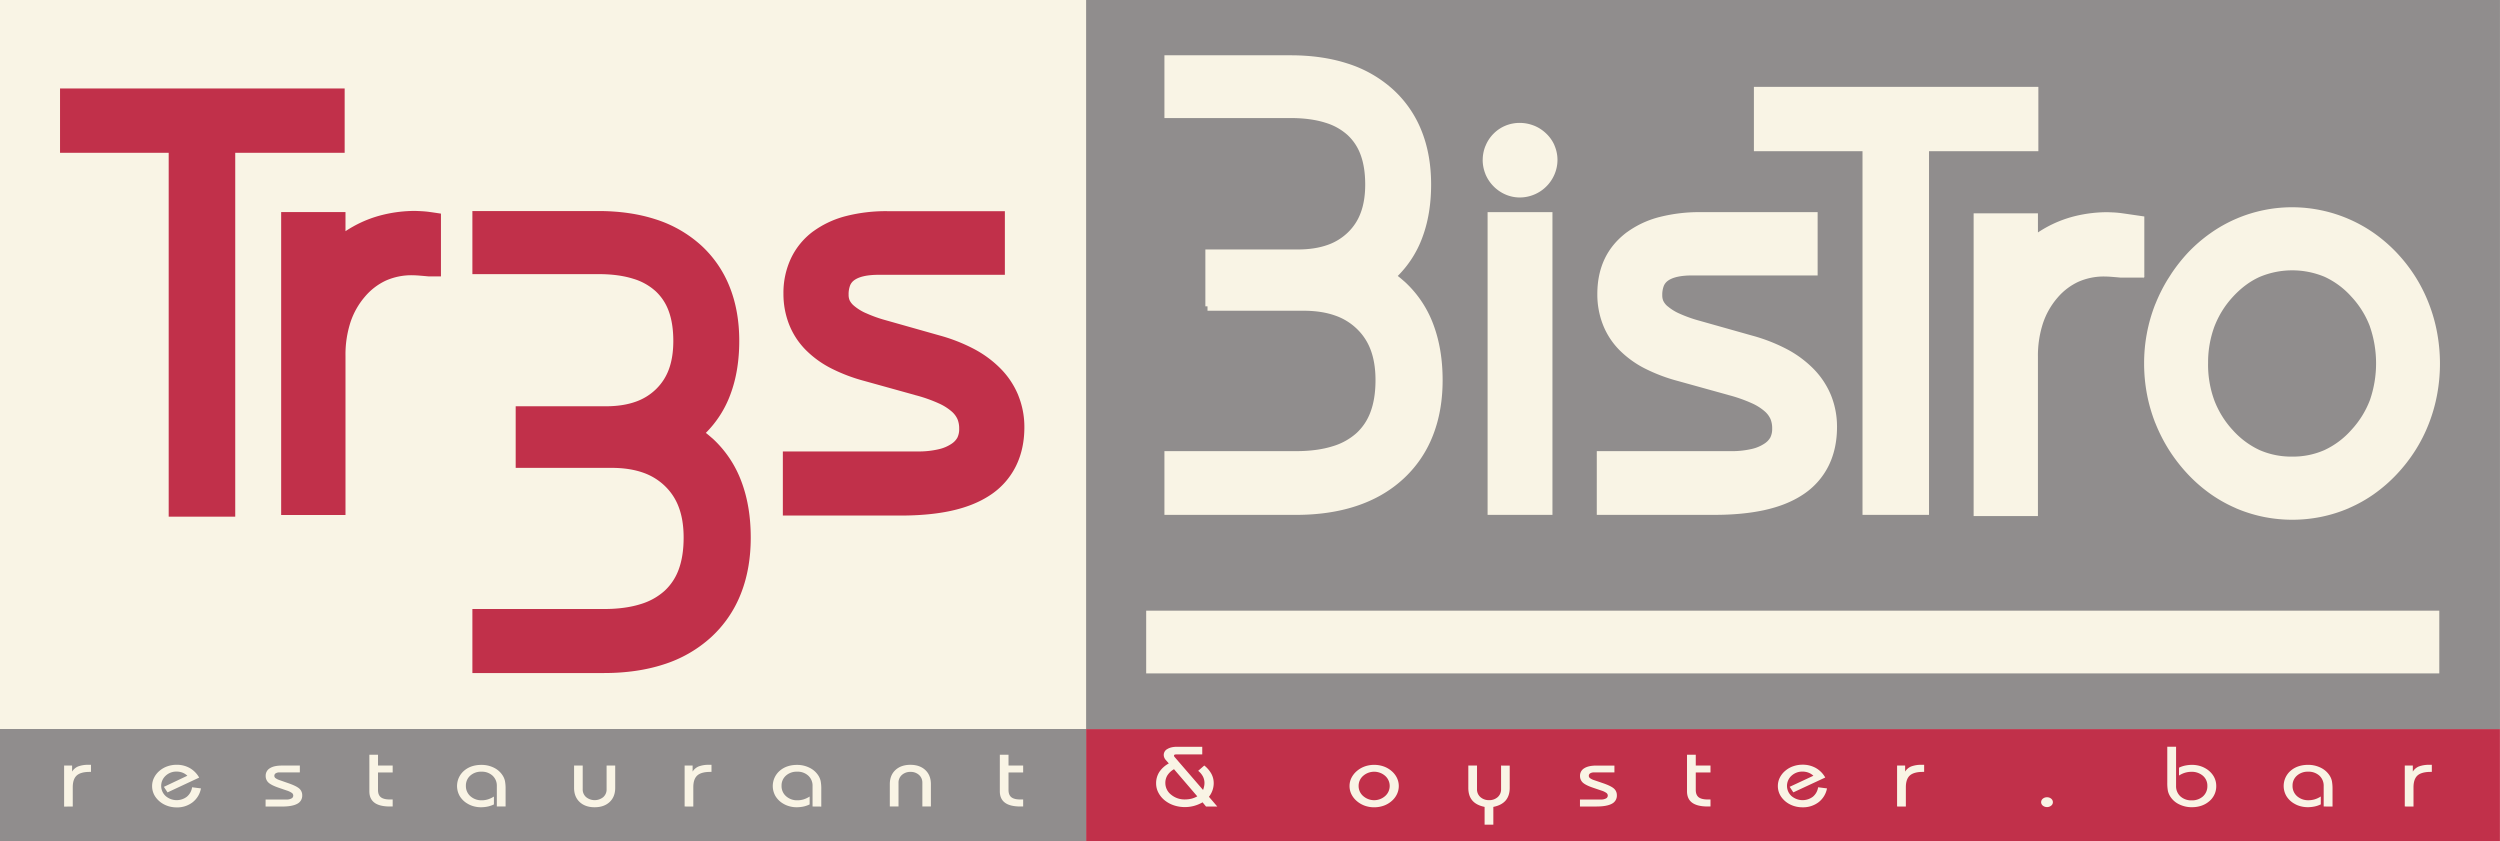
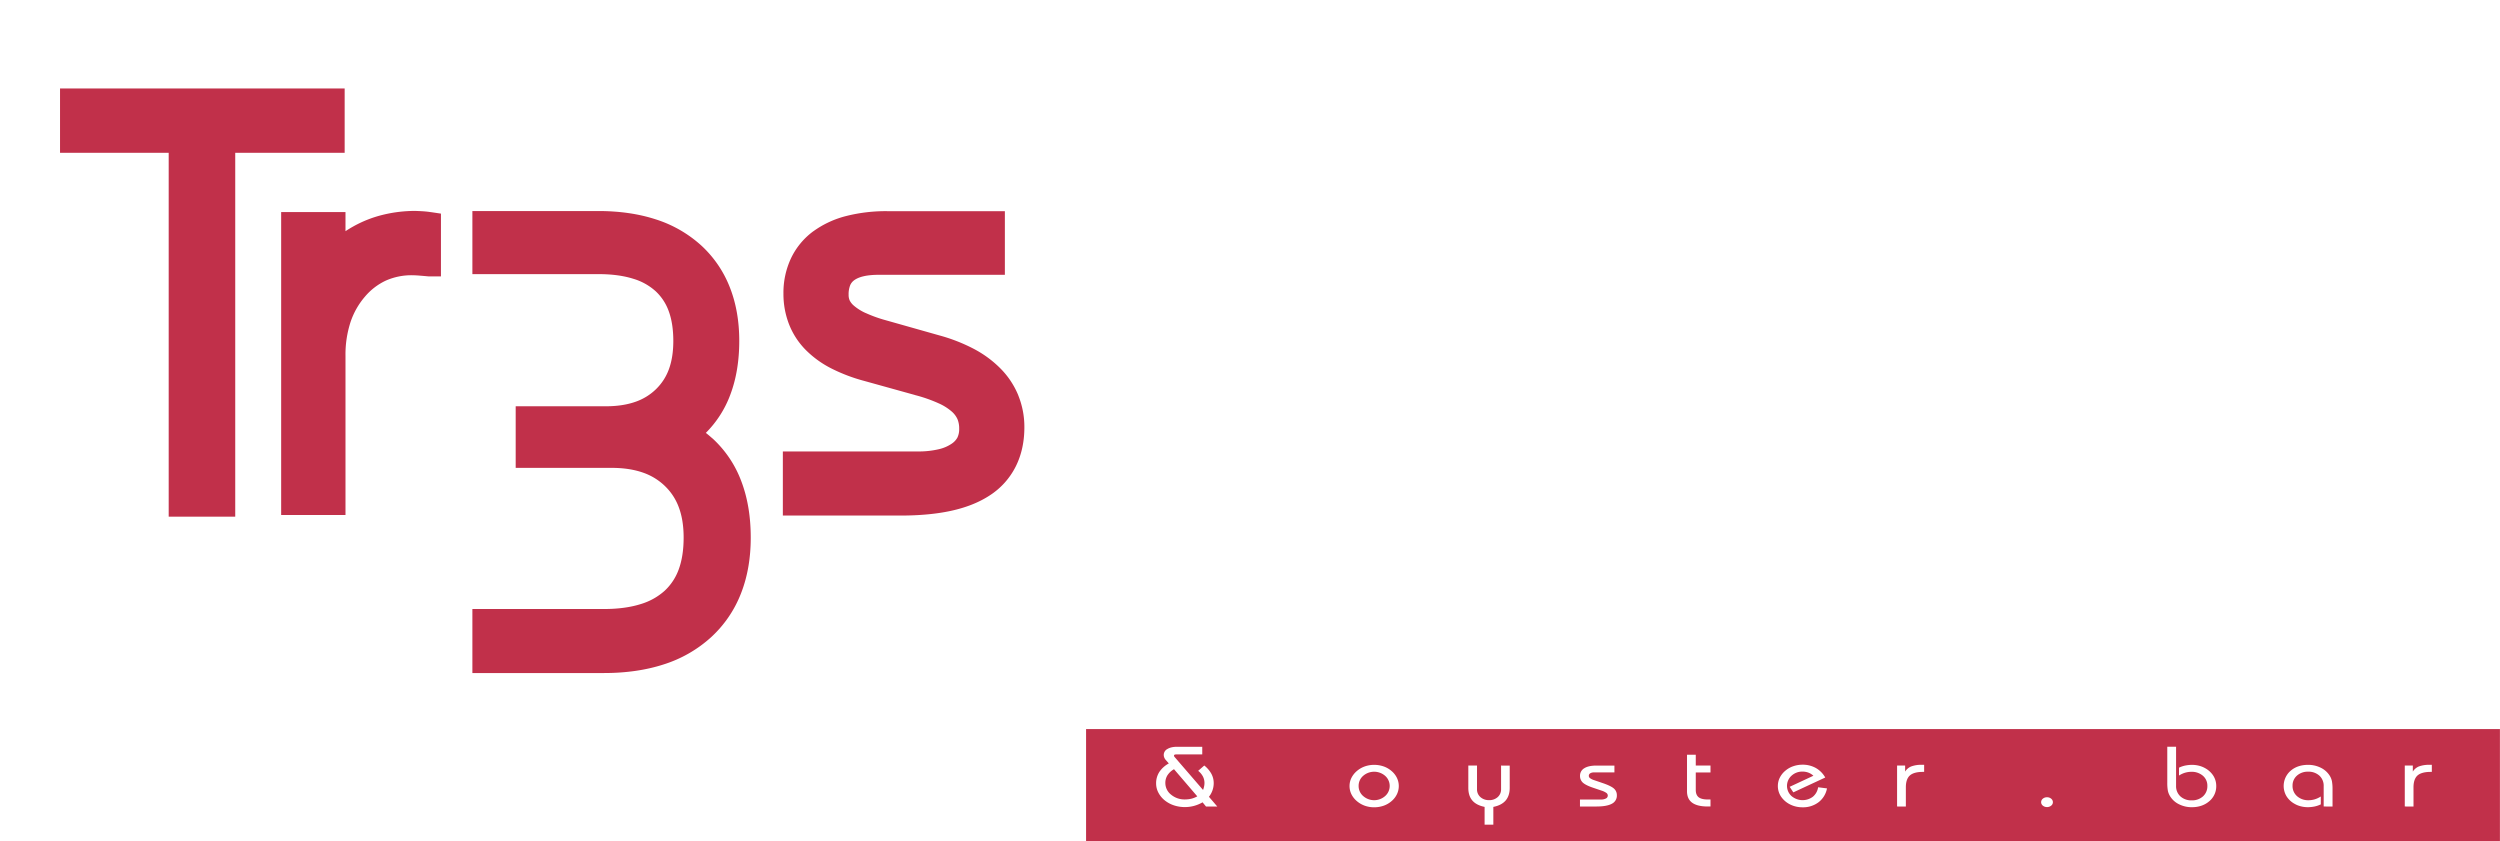
<svg xmlns="http://www.w3.org/2000/svg" viewBox="0 0 2342.89 788.61">
  <defs>
    <style>.cls-1{fill:#f9f4e5;}.cls-2{fill:#c1304a;}.cls-2,.cls-3{fill-rule:evenodd;}.cls-3{fill:#908d8d;}</style>
  </defs>
  <g id="Capa_2" data-name="Capa 2">
    <g id="Capa_1-2" data-name="Capa 1">
      <g id="_2505032638864" data-name=" 2505032638864">
-         <polygon class="cls-1" points="2342.89 788.61 0 788.61 0 0 2342.89 0 2342.89 788.61" />
        <path class="cls-2" d="M2253.65,755.81V717.45h7.54v5.66a12.05,12.05,0,0,1,5.77-4.86,27.57,27.57,0,0,1,9.91-1.5H2279v6.64h-1.25c-5.55,0-9.71,1.16-12.17,3.36s-3.75,6-3.75,11v18.11Zm-76,0V736.68a12.74,12.74,0,0,0-4-9.75,15,15,0,0,0-10.52-3.74,15.17,15.17,0,0,0-10.54,3.7,12.25,12.25,0,0,0-4.11,9.53,12.56,12.56,0,0,0,4.24,9.74,15.67,15.67,0,0,0,10.78,3.79,20.77,20.77,0,0,0,5.8-.87,22.41,22.41,0,0,0,5.65-2.65v7.39a24.89,24.89,0,0,1-5.89,2,33.57,33.57,0,0,1-6.48.65,26.44,26.44,0,0,1-6.46-.85,22.53,22.53,0,0,1-5.81-2.36,20.65,20.65,0,0,1-7.55-7.14,18.82,18.82,0,0,1,3.86-23.74c4.27-3.71,9.8-5.6,16.43-5.6a26.35,26.35,0,0,1,12,2.77,20.31,20.31,0,0,1,8.39,7.62,15.93,15.93,0,0,1,1.92,4.79,41.61,41.61,0,0,1,.59,7.77v16.11Zm-146.57-56h8.24v36.76a12.83,12.83,0,0,0,4.05,9.75,15,15,0,0,0,10.52,3.74,15.24,15.24,0,0,0,10.65-3.74,12.71,12.71,0,0,0,4.1-9.83,12.11,12.11,0,0,0-4.21-9.51,16,16,0,0,0-10.81-3.68,21.61,21.61,0,0,0-5.88.86,21.09,21.09,0,0,0-5.67,2.67v-7.4a25.35,25.35,0,0,1,5.89-2,33.58,33.58,0,0,1,6.48-.64,27.07,27.07,0,0,1,6.47.84,22.9,22.9,0,0,1,5.82,2.36,21.26,21.26,0,0,1,7.6,7.15,17.78,17.78,0,0,1,2.63,9.4,18.15,18.15,0,0,1-6.49,14.3c-4.29,3.71-9.79,5.64-16.41,5.64a26.53,26.53,0,0,1-12.08-2.81,20,20,0,0,1-8.39-7.67,16.06,16.06,0,0,1-1.92-4.74,40.62,40.62,0,0,1-.59-7.74V699.82Zm-118.22,52a4.2,4.2,0,0,1,1.58-3.3,6,6,0,0,1,3.94-1.35,5.91,5.91,0,0,1,3.91,1.35,4.21,4.21,0,0,1,1.59,3.3,4.06,4.06,0,0,1-1.61,3.2,5.94,5.94,0,0,1-3.89,1.34,6,6,0,0,1-3.92-1.34,4.08,4.08,0,0,1-1.6-3.2Zm-135,4V717.45h7.54v5.66a12,12,0,0,1,5.77-4.86,27,27,0,0,1,9.91-1.5h2.14v6.64H1802c-5.6,0-9.69,1.14-12.17,3.36s-3.75,5.92-3.75,11v18.11Zm-65.67-17a21.28,21.28,0,0,1-7.91,13,24,24,0,0,1-15.07,4.76,26.65,26.65,0,0,1-6-.67,24.89,24.89,0,0,1-5.58-2,22.09,22.09,0,0,1-8.5-7.35,17.66,17.66,0,0,1-3-10,17.48,17.48,0,0,1,1.74-7.6,20.26,20.26,0,0,1,5.06-6.48,22.79,22.79,0,0,1,7.51-4.35,26.49,26.49,0,0,1,8.86-1.48,25,25,0,0,1,12.38,3.07,23.48,23.48,0,0,1,8.86,8.94l-29.9,13.92-3.44-5.2L1699.43,727a14.27,14.27,0,0,0-4.6-2.9,15.5,15.5,0,0,0-5.58-1A14.79,14.79,0,0,0,1678.9,727a12.83,12.83,0,0,0,0,19,16,16,0,0,0,20.06.64,14.11,14.11,0,0,0,4.9-8.85l8.34,1.06ZM1581,707.28h8.2v10.17H1603v6.49H1589.2v16.43c0,3,.9,5.33,2.67,6.74s4.64,2.13,8.54,2.13H1603v6.57h-2.7c-6.43,0-11.3-1.21-14.5-3.56s-4.81-5.94-4.81-10.71V707.28Zm-100.37,42h19.74a9.44,9.44,0,0,0,4.67-1,3,3,0,0,0,1.7-2.7,3.08,3.08,0,0,0-1.29-2.47,17.43,17.43,0,0,0-4.81-2.27l-7.81-2.65c-4.57-1.55-7.76-3.17-9.5-4.79a8.2,8.2,0,0,1-2.6-6.23,8,8,0,0,1,4-7.21c2.63-1.66,6.44-2.5,11.36-2.5h16.88v6.41h-19.06a6.69,6.69,0,0,0-3.64.85,2.76,2.76,0,0,0-1.3,2.43,2.68,2.68,0,0,0,1.16,2.11,13.36,13.36,0,0,0,3.86,1.88l8.24,2.82c5.12,1.75,8.58,3.49,10.36,5.12a8.15,8.15,0,0,1,2.66,6.26,8.47,8.47,0,0,1-4.7,7.9c-3.11,1.71-8,2.58-14.46,2.58h-15.41v-6.57Zm-65.79-31.79v20.91c0,4.88-1.29,8.85-3.81,11.79s-6.39,5-11.53,6v16.66h-8.2V756.19c-5.14-1.06-9-3.07-11.5-6s-3.76-6.89-3.76-11.82V717.45h8.15v22.17a9.52,9.52,0,0,0,3.19,7.38,11.73,11.73,0,0,0,8.1,2.86,11.6,11.6,0,0,0,8.11-2.86,9.55,9.55,0,0,0,3.15-7.38V717.45Zm-150.11,19.13a17.09,17.09,0,0,1,1.76-7.6,20.51,20.51,0,0,1,5.13-6.48,23.31,23.31,0,0,1,7.42-4.29,26.33,26.33,0,0,1,8.77-1.46,27,27,0,0,1,8.84,1.46,22.83,22.83,0,0,1,7.43,4.29,19.7,19.7,0,0,1,5.05,6.44,17.7,17.7,0,0,1,0,15.35,19.63,19.63,0,0,1-5.05,6.47,22.83,22.83,0,0,1-7.43,4.29,27,27,0,0,1-8.84,1.47,26.12,26.12,0,0,1-8.77-1.47,23.5,23.5,0,0,1-7.42-4.29,20.1,20.1,0,0,1-5.13-6.48A17.45,17.45,0,0,1,1264.73,736.58Zm8.51-.08a12.36,12.36,0,0,0,4.26,9.47,15.56,15.56,0,0,0,20.61,0,12.64,12.64,0,0,0,0-18.91,15.68,15.68,0,0,0-20.63,0A12.31,12.31,0,0,0,1273.24,736.5Zm-173-15.68a17.77,17.77,0,0,0-6.13,5.64,13.41,13.41,0,0,0-2,7.26,13.83,13.83,0,0,0,5.37,10.95,19.66,19.66,0,0,0,13.06,4.49,25.16,25.16,0,0,0,6-.7,23.71,23.71,0,0,0,5.51-2.19l-21.82-25.45ZM1127,751.9a33.78,33.78,0,0,1-8.08,3.36,32.82,32.82,0,0,1-8.48,1.1,32.25,32.25,0,0,1-10.12-1.57,27.49,27.49,0,0,1-8.59-4.57,22.72,22.72,0,0,1-6.11-7.33,18.58,18.58,0,0,1-2.16-8.7,19.51,19.51,0,0,1,3-10.72,24.68,24.68,0,0,1,8.9-8l-2.94-3.35a7.7,7.7,0,0,1-1.35-2.25,6.74,6.74,0,0,1-.46-2.41,6.28,6.28,0,0,1,3.41-5.52c2.29-1.4,5.35-2.1,9.23-2.1h23.45V707h-24.1a4.65,4.65,0,0,0-1.83.26,1,1,0,0,0-.54.91,1.4,1.4,0,0,0,.1.51,2.12,2.12,0,0,0,.36.63l26.76,31a22.18,22.18,0,0,0,1-3.45,15.77,15.77,0,0,0,.33-3,13.4,13.4,0,0,0-1.46-6.18,16.58,16.58,0,0,0-4.45-5.28l5.72-5a26.08,26.08,0,0,1,6.64,7.73,18.33,18.33,0,0,1,2.21,8.77,20.41,20.41,0,0,1-1.12,6.68,21.34,21.34,0,0,1-3.35,6.14l7.82,9.12h-10.57L1127,751.9Zm-109.18-68.66h1325V788.61h-1325ZM413.24,259H401.4l-.91-.08c-4.84-.43-7.92-.69-9.38-.79-1.85-.1-3.45-.18-4.78-.18a59,59,0,0,0-24.56,4.93,57.46,57.46,0,0,0-19.65,15,71.13,71.13,0,0,0-13.61,23.92,98.44,98.44,0,0,0-4.73,31.62V482.61H263.49V198.71h60.29v17.95q3.27-2.17,6.68-4.1a110.16,110.16,0,0,1,28.13-11.2,126.35,126.35,0,0,1,30.76-3.69l3.59.14c1.95.11,3.18.17,3.67.21,1.56.11,3.1.26,4.67.44,1.11.16,2.85.39,5.27.74l6.69,1V259ZM56.26,123.4V82.91H323v60.3H220.45v341H158.09v-341H56.26V123.4ZM694.89,451.47a103.35,103.35,0,0,0-27.23-40.66h-.07c-2-1.77-4-3.49-6.1-5.13a99.39,99.39,0,0,0,23-36q8.29-22.09,8.31-50.15,0-27.76-8.76-50.07a105,105,0,0,0-27.17-39.69,115.32,115.32,0,0,0-42.61-24.28q-23.73-7.67-53.22-7.71H442.7V256.9H561q18.81,0,32.61,4.39a54.23,54.23,0,0,1,20.77,11.58,47.35,47.35,0,0,1,12.19,18.37Q631,303.06,631,319.56c0,10.25-1.41,19.13-4.23,26.72a49.52,49.52,0,0,1-11.87,18.31l-.08.09a51.71,51.71,0,0,1-19.11,11.8q-12,4.27-28,4.27H483.28v57.72h89.85q17,0,29.78,4.56a55.63,55.63,0,0,1,20.43,12.65l.07.09a52.53,52.53,0,0,1,12.72,19.61q4.56,12.12,4.54,28.44c0,11.71-1.59,21.74-4.73,30.15a50.9,50.9,0,0,1-13.07,19.68,58.51,58.51,0,0,1-22.22,12.41c-9.76,3.11-21.31,4.68-34.58,4.68H442.7v60H566.07q30.84,0,55.64-8a119.59,119.59,0,0,0,44.4-25.3,109.28,109.28,0,0,0,28.31-41.33q9.14-23.28,9.14-52.29,0-29.28-8.67-52.35Zm58.66-28.39H859.86a82.62,82.62,0,0,0,20-2.11,35.4,35.4,0,0,0,12-5.14,16.76,16.76,0,0,0,5.41-5.79V410a17.93,17.93,0,0,0,1.63-8.15,22.85,22.85,0,0,0-1.58-9h0a21,21,0,0,0-5.2-7l-.08-.07A48.48,48.48,0,0,0,879.71,378a136.05,136.05,0,0,0-22.12-7.74l-.15-.08L810,357h0A159.12,159.12,0,0,1,779,345.24H779a93.78,93.78,0,0,1-24.12-17.52,70.8,70.8,0,0,1-15.52-24.06,78.27,78.27,0,0,1-5.15-28.51,76.09,76.09,0,0,1,7-32.92,67.26,67.26,0,0,1,21.07-25.55l.16-.08a90.13,90.13,0,0,1,31.15-14.3,151.47,151.47,0,0,1,38-4.4H941.72v59.64H823.64c-11.21,0-19,1.81-23.6,5.44a11.24,11.24,0,0,0-3.31,4.39,22.82,22.82,0,0,0-1.44,8.82,12.55,12.55,0,0,0,1,5.39,15.92,15.92,0,0,0,4.07,5l.08.07a45.73,45.73,0,0,0,10.67,6.65h.08a124.85,124.85,0,0,0,19.25,6.91l49.48,14v0a161,161,0,0,1,32.21,12.48,101.6,101.6,0,0,1,25.51,18.69,77.42,77.42,0,0,1,16.68,25.17v.08A78.53,78.53,0,0,1,960,400.35q0,20.53-8,36.61A69.1,69.1,0,0,1,927.5,464.3q-15,9.84-36.55,14.5-20.19,4.33-46.51,4.36H733.65V423.08Z" />
-         <path class="cls-3" d="M1017.86,0h1325V683.24h-1325Zm73.39,462.74V422.79h123.29q19.93,0,34.57-4.64a58.31,58.31,0,0,0,22.21-12.34,50.35,50.35,0,0,0,13-19.59q4.74-12.54,4.74-30,0-16.23-4.53-28.29a52.53,52.53,0,0,0-12.71-19.53l-.08-.08a55.12,55.12,0,0,0-20.43-12.57q-12.73-4.54-29.75-4.54h-89.94v-4.15h-2V233.8h86.52q16,0,28-4.26a51.73,51.73,0,0,0,19.08-11.74l.08-.08a48.82,48.82,0,0,0,11.86-18.23q4.26-11.28,4.25-26.56,0-16.44-4.44-28.19a47,47,0,0,0-12.18-18.27A54.35,54.35,0,0,0,1242.08,115q-13.77-4.36-32.59-4.37H1091.25V51.82h118.24q29.48,0,53.2,7.65a115.13,115.13,0,0,1,42.57,24.17,104.25,104.25,0,0,1,27.16,39.46q8.76,22.18,8.76,49.83,0,27.88-8.31,49.88a99.1,99.1,0,0,1-22.95,35.8c2.09,1.62,4.11,3.32,6.09,5.1h.07a102.65,102.65,0,0,1,27.22,40.43q8.65,23,8.67,52.09,0,28.84-9.14,52a108.4,108.4,0,0,1-28.3,41.1q-18.55,16.86-44.37,25.19-24.79,8-55.62,8H1091.25V462.74ZM2035,256.32a158.13,158.13,0,0,1,15.21-19.27l.22-.23a142,142,0,0,1,20.92-18.12,132.53,132.53,0,0,1,104.05-21.61,132.13,132.13,0,0,1,25.93,8.25,134.13,134.13,0,0,1,23.82,13.36,143.08,143.08,0,0,1,20.91,18.12l.07.08a148.53,148.53,0,0,1,17.44,22.41,144.93,144.93,0,0,1,12.65,25.21h0A148.94,148.94,0,0,1,2284,312a160.28,160.28,0,0,1,2.62,28.86,158.47,158.47,0,0,1-2.62,28.65,149.46,149.46,0,0,1-7.75,27.37h0A144.62,144.62,0,0,1,2263.59,422a148.69,148.69,0,0,1-17.44,22.43,140.13,140.13,0,0,1-20.91,18.26l-.07.07a131.72,131.72,0,0,1-23.82,13.39l-.08.08a133.42,133.42,0,0,1-25.93,8.13,136.16,136.16,0,0,1-54.16,0,133.66,133.66,0,0,1-25.91-8.13l-.08-.08a131.72,131.72,0,0,1-23.82-13.39l-.08-.07a140.06,140.06,0,0,1-20.91-18.26l-.08-.08a154.78,154.78,0,0,1-17.47-22.47,153.21,153.21,0,0,1-12.91-25.35l-.07-.08A150.9,150.9,0,0,1,2012,369.2a154.69,154.69,0,0,1-2.63-28.39A150.78,150.78,0,0,1,2019.85,285l.07-.08a153.92,153.92,0,0,1,11.5-23l.06-.08,3.48-5.46Zm34.31,84.32a97.45,97.45,0,0,0,5.78,34.39,86.62,86.62,0,0,0,17.47,28.17h0a77.46,77.46,0,0,0,25.3,18.71,73.77,73.77,0,0,0,30.36,6,72.67,72.67,0,0,0,30.12-6.1,76.9,76.9,0,0,0,25.2-18.83A86.61,86.61,0,0,0,2221,374.91a105.69,105.69,0,0,0,0-68.8V306a84.77,84.77,0,0,0-17.32-27.89l-.08-.08a76.68,76.68,0,0,0-25.13-18.63,78.77,78.77,0,0,0-60.55,0q-13.66,6.07-25.3,18.7h0a86.78,86.78,0,0,0-17.48,28.19A97.17,97.17,0,0,0,2069.33,340.64ZM1849.6,463.83V199.9h60.27v17.94q3.26-2.18,6.66-4.11a110.32,110.32,0,0,1,28.1-11.2,127.39,127.39,0,0,1,30.76-3.67l3.58.15c2,.08,3.18.15,3.66.19,1.56.12,3.11.27,4.68.46,1.11.14,2.85.38,5.25.73l17,2.48V259.6l1.44-2.12-3.6,5.47,1.31-2.06.48-.73h-21.77l-.9-.08c-4.84-.42-7.92-.68-9.39-.77-1.85-.12-3.45-.18-4.77-.18a59,59,0,0,0-24.55,4.92,57.43,57.43,0,0,0-19.64,15,71,71,0,0,0-13.59,23.9,98.25,98.25,0,0,0-4.72,31.61V483.62H1849.6V463.83ZM1643.68,121.91V81.43h266.58V141.7H1807.79V482.53h-62.33V141.7H1643.68V121.91ZM1516.23,422.79H1622a82.37,82.37,0,0,0,19.89-2.1,35.52,35.52,0,0,0,11.92-5.13,16.54,16.54,0,0,0,5.37-5.75v-.07a17.71,17.71,0,0,0,1.62-8.1,22.69,22.69,0,0,0-1.57-8.93h0a20.92,20.92,0,0,0-5.17-7l-.08-.07a48.29,48.29,0,0,0-12.21-7.73,136.2,136.2,0,0,0-22-7.7l-.16-.08-47.22-13.1v0a158.15,158.15,0,0,1-30.83-11.67l0,0a93,93,0,0,1-24-17.39A70.36,70.36,0,0,1,1502.08,304a77.86,77.86,0,0,1-5.13-28.35c0-25,9.3-44.29,27.89-58.16l.15-.07a89.35,89.35,0,0,1,31-14.23,151.29,151.29,0,0,1,37.74-4.38h109.68v59.32H1586c-11.16,0-19,1.8-23.48,5.41a11.31,11.31,0,0,0-3.3,4.46h0a22.89,22.89,0,0,0-1.41,8.7,12.48,12.48,0,0,0,1,5.35,15.45,15.45,0,0,0,4,5l.15.08a45.31,45.31,0,0,0,10.61,6.61,126.71,126.71,0,0,0,19.24,6.88l49.2,13.88v0a161,161,0,0,1,32,12.41,101.47,101.47,0,0,1,25.37,18.59,77.1,77.1,0,0,1,16.59,25,78.46,78.46,0,0,1,5.6,29.66q0,20.43-7.91,36.41a68.75,68.75,0,0,1-24.41,27.2q-14.89,9.78-36.35,14.41-20.09,4.32-46.26,4.33h-110.2V422.79ZM1389.54,149.92a34.63,34.63,0,0,1,2.55-13.14l.08-.08a34,34,0,0,1,7.48-11.37l0,0a34,34,0,0,1,11.34-7.6,34.81,34.81,0,0,1,13.22-2.55,35.9,35.9,0,0,1,13.11,2.47h.07a35.29,35.29,0,0,1,11.38,7.25,34,34,0,0,1,8.06,11.37l-.06,0a34,34,0,0,1,2.83,13.58,34.54,34.54,0,0,1-2.77,13.52,35.48,35.48,0,0,1-32.62,21.7,33.7,33.7,0,0,1-13.47-2.85,35.81,35.81,0,0,1-18.66-19.07v-.08a35,35,0,0,1-2.57-13.22Zm4.57,312.82V198.81h60.78V482.53h-60.78ZM1094.5,572.29H2286v58.76H1074.15V572.29ZM937,707.28h8.14v10.17h13.72v6.49H945.14v16.43q0,4.61,2.65,6.74c1.78,1.42,4.6,2.13,8.48,2.13h2.59v6.57h-2.68c-6.4,0-11.21-1.19-14.4-3.57s-4.78-5.93-4.78-10.7V707.28ZM833.9,755.81V734.88q0-8.37,5.26-13.25c3.52-3.25,8.18-4.88,14-4.88s10.51,1.62,14,4.88,5.23,7.68,5.23,13.25v20.93h-8V733.64a9.53,9.53,0,0,0-3.12-7.39,11.39,11.39,0,0,0-8-2.86,11.53,11.53,0,0,0-8.05,2.86,9.47,9.47,0,0,0-3.17,7.39v22.17Zm-72.41,0V736.68a12.67,12.67,0,0,0-4-9.75A14.66,14.66,0,0,0,747,723.19a15,15,0,0,0-10.47,3.7,12.27,12.27,0,0,0-4.09,9.53,12.55,12.55,0,0,0,4.21,9.74A15.39,15.39,0,0,0,747.39,750a19.49,19.49,0,0,0,5.75-.87,23,23,0,0,0,5.62-2.65v7.39a26.5,26.5,0,0,1-5.85,2,31.23,31.23,0,0,1-6.43.65,24.51,24.51,0,0,1-6.42-.85,22.12,22.12,0,0,1-5.78-2.36,20.62,20.62,0,0,1-7.49-7.14,18.92,18.92,0,0,1,3.84-23.74q6.43-5.61,16.32-5.6a25.63,25.63,0,0,1,11.9,2.77,20.26,20.26,0,0,1,8.33,7.62,15.91,15.91,0,0,1,1.91,4.79,38.35,38.35,0,0,1,.58,7.77v16.11Zm-119.89,0V717.45h7.49v5.66a12,12,0,0,1,5.72-4.86,26.56,26.56,0,0,1,9.84-1.5h2.13v6.64h-1.24c-5.58,0-9.61,1.13-12.08,3.36s-3.72,5.9-3.72,11v18.11Zm-65.06-38.36v20.93q0,8.36-5.24,13.25t-14.06,4.89q-8.78,0-14-4.89T538,738.38V717.45h8.09v22.17a9.45,9.45,0,0,0,3.17,7.39,12.76,12.76,0,0,0,16.1,0,9.53,9.53,0,0,0,3.12-7.39V717.45ZM465.61,755.81V736.68a12.69,12.69,0,0,0-4-9.75,14.75,14.75,0,0,0-10.44-3.74,15,15,0,0,0-10.47,3.7,12.29,12.29,0,0,0-4.08,9.53,12.54,12.54,0,0,0,4.2,9.74A15.43,15.43,0,0,0,451.51,750a19.56,19.56,0,0,0,5.76-.87,23,23,0,0,0,5.61-2.65v7.39a26.33,26.33,0,0,1-5.85,2,31.08,31.08,0,0,1-6.43.65,24.56,24.56,0,0,1-6.42-.85,22,22,0,0,1-5.77-2.36,20.54,20.54,0,0,1-7.49-7.14,18.9,18.9,0,0,1,3.83-23.74q6.44-5.61,16.32-5.6A25.67,25.67,0,0,1,463,719.52a20.24,20.24,0,0,1,8.32,7.62,15.91,15.91,0,0,1,1.91,4.79,38.27,38.27,0,0,1,.59,7.77v16.11ZM346.12,707.28h8.13v10.17H368v6.49H354.25v16.43c0,3.06.89,5.33,2.65,6.74s4.61,2.13,8.49,2.13H368v6.57h-2.68c-6.39,0-11.21-1.19-14.39-3.57s-4.78-5.93-4.78-10.7V707.28Zm-97.22,42h19.6a9.24,9.24,0,0,0,4.64-1,3,3,0,0,0,1.69-2.7,3.07,3.07,0,0,0-1.28-2.47,17.58,17.58,0,0,0-4.78-2.27L261,738.18c-4.55-1.58-7.69-3.16-9.43-4.79a8.25,8.25,0,0,1-2.58-6.23,8,8,0,0,1,3.93-7.21c2.61-1.67,6.38-2.5,11.27-2.5H281v6.41H262a6.62,6.62,0,0,0-3.61.85,2.76,2.76,0,0,0-1.29,2.43,2.63,2.63,0,0,0,1.15,2.11,13.38,13.38,0,0,0,3.83,1.88L270.3,734c5.08,1.77,8.5,3.48,10.29,5.12a8.19,8.19,0,0,1,2.64,6.26,8.48,8.48,0,0,1-4.66,7.9c-3.11,1.72-7.92,2.58-14.37,2.58H248.9Zm-60.58-10.39a21.3,21.3,0,0,1-7.85,13,23.66,23.66,0,0,1-15,4.77,26.9,26.9,0,0,1-5.93-.68,24.44,24.44,0,0,1-5.54-2,22.16,22.16,0,0,1-8.45-7.35,17.74,17.74,0,0,1-3-10,17.41,17.41,0,0,1,1.74-7.6,20.26,20.26,0,0,1,5-6.48,23,23,0,0,1,7.46-4.35,26,26,0,0,1,8.8-1.48,24.59,24.59,0,0,1,12.3,3.07,23.48,23.48,0,0,1,8.8,8.94L157,742.6l-3.42-5.2,22-10.42a14.07,14.07,0,0,0-4.57-2.9,15.44,15.44,0,0,0-5.53-1A14.56,14.56,0,0,0,155.23,727a12.89,12.89,0,0,0,0,19,15.77,15.77,0,0,0,19.91.64,14.13,14.13,0,0,0,4.88-8.85l8.27,1.06Zm-128.24,17V717.45h7.49v5.66a12,12,0,0,1,5.72-4.86,26.56,26.56,0,0,1,9.84-1.5h2.13v6.64H84c-5.57,0-9.62,1.13-12.08,3.36s-3.73,5.91-3.73,11v18.11ZM0,683.21H1017.9v105.4H0Z" />
      </g>
    </g>
  </g>
</svg>